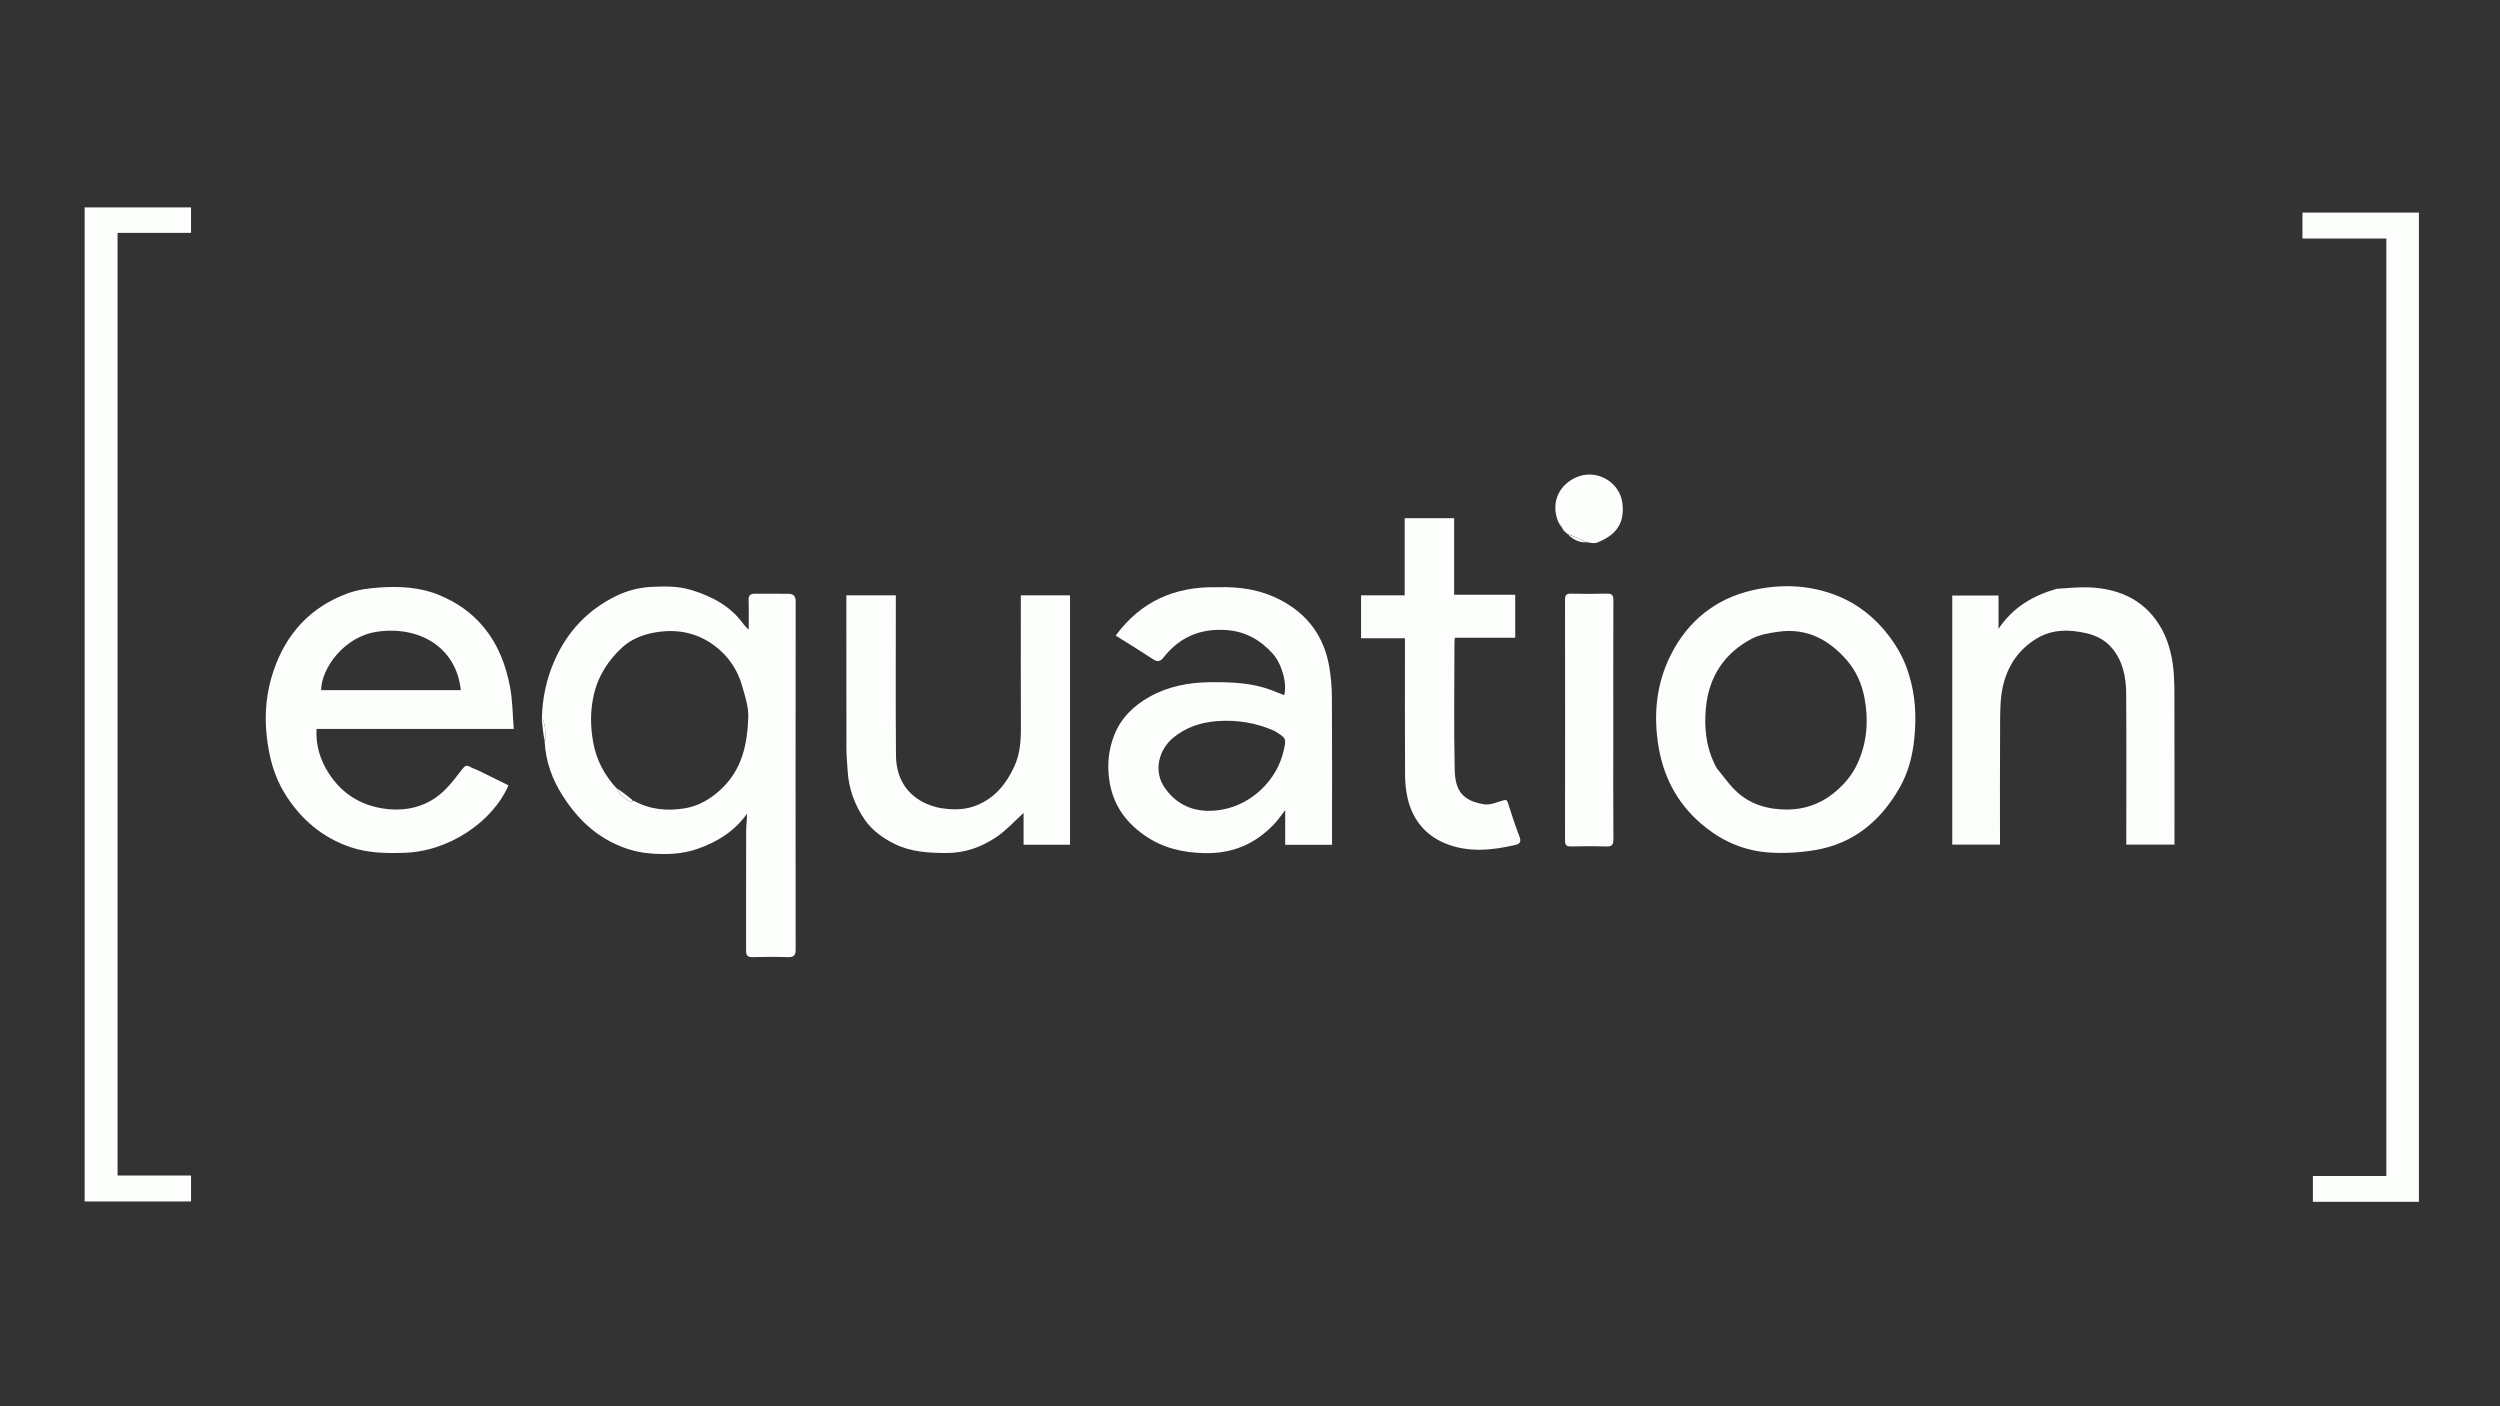
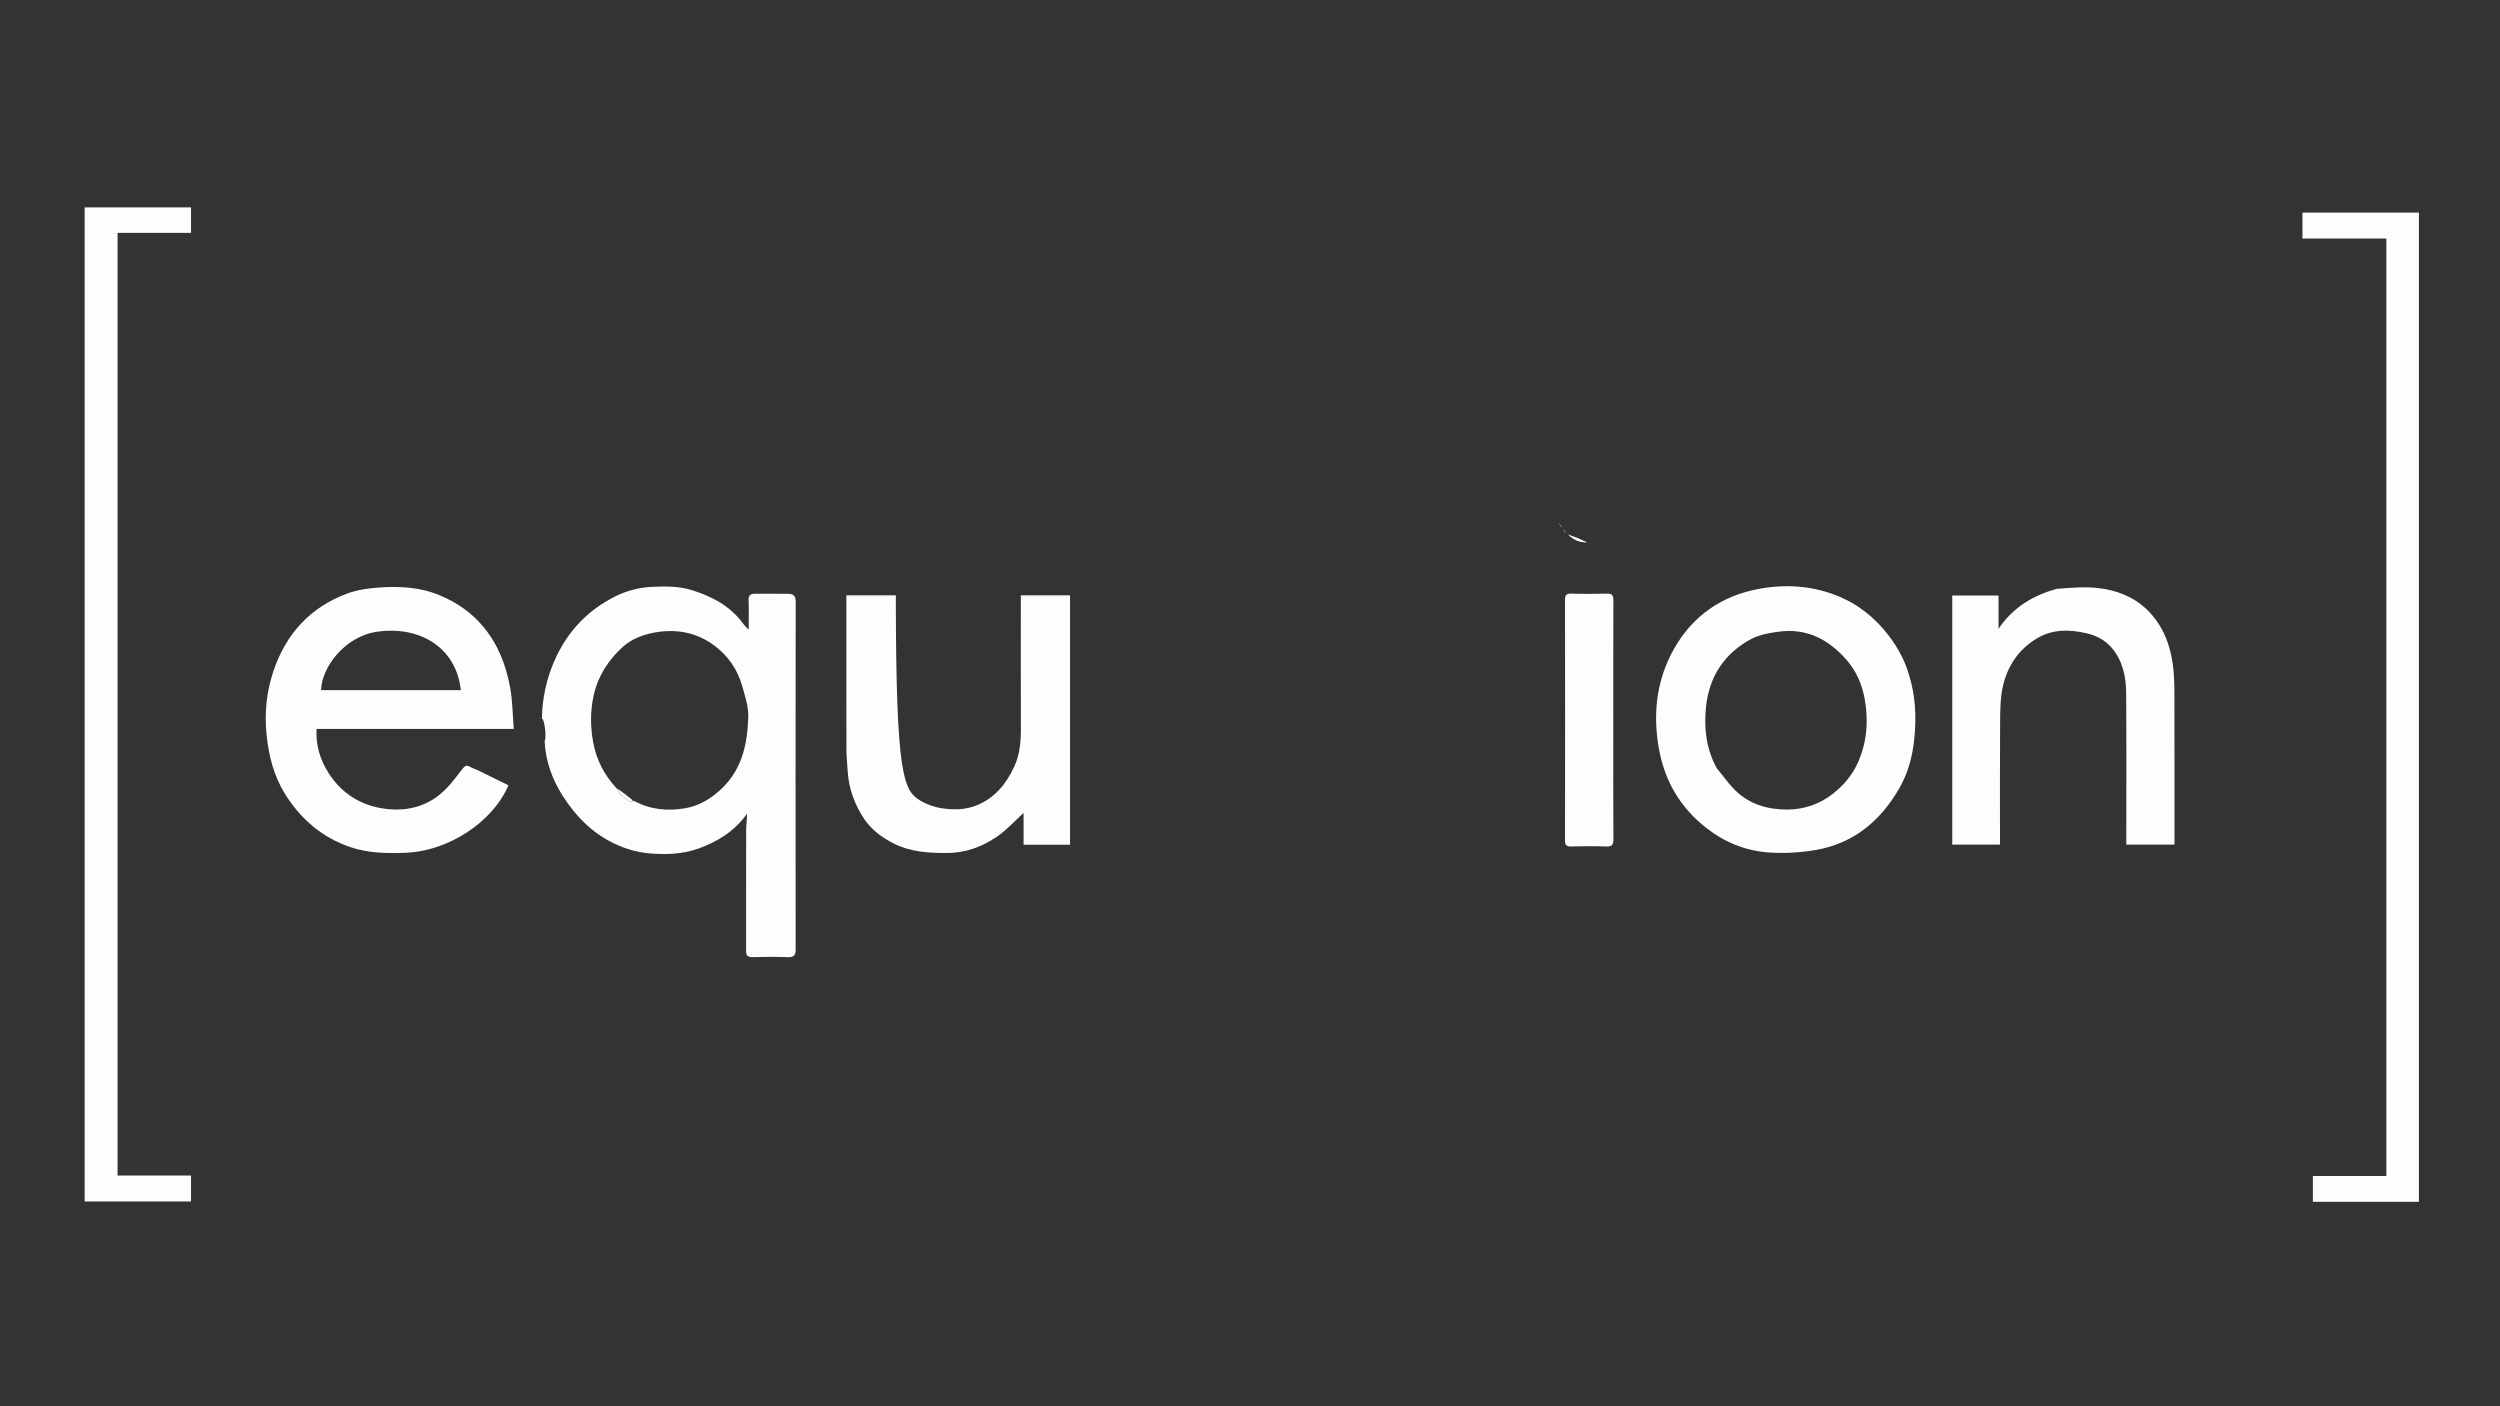
<svg xmlns="http://www.w3.org/2000/svg" version="1.1" id="Layer_1" x="0px" y="0px" width="100%" viewBox="0 0 1920 1080" enable-background="new 0 0 500 200" xml:space="preserve">
  <rect x="0" y="0" width="1920" height="1080" fill="#333333" stroke="none" />
  <path fill="transparent" opacity="1" stroke="none" d=" M1082,1081   C721.333,1081 361.167,1081 1,1081   C1,721 1,361 1,1   C641,1 1281,1 801,1   C801,361 801,720.999 801,601   C1641.5,1081 1362,1081 1082,1081  M1199.995,406.728   C1200.997,407.763 1201.999,408.798 1203.43,409.991   C1203.43,409.991 1203.885,410.043 1204.158,410.696   C1208.334,414.607 1213.186,416.883 1219.873,416.987   C1222.031,416.949 1224.417,417.502 1226.312,416.776   C1239.554,411.698 1247.993,403.377 1246.03,386.69   C1244.142,370.645 1227.779,361.152 1213.579,365.495   C1198.546,370.093 1190.051,385.187 1196.994,401.741   C1197.976,403.192 1198.958,404.644 1199.984,406.015   C1199.984,406.015 1199.903,406.059 1199.995,406.728  M416.012,552.916   C416.638,558.293 417.263,563.669 417.992,569.926   C419.072,584.873 424.14,598.54 432.075,611.055   C442.03,626.755 454.791,639.785 471.768,647.855   C480.005,651.771 488.638,654.428 498.078,655.318   C511.33,656.568 524.206,656.092 536.609,651.61   C551.222,646.33 564.188,638.345 573.623,624.994   C573.835,629.255 573.068,633.335 573.055,637.417   C572.954,668.411 573.008,699.405 572.991,730.4   C572.99,733.878 574.428,735.184 578.071,735.082   C587.062,734.829 596.074,734.771 605.06,735.095   C609.591,735.258 611.065,733.727 611.061,729.266   C610.978,640.117 610.972,550.967 611.083,461.817   C611.088,457.602 609.122,456.108 605.608,456.048   C596.946,455.9 588.279,456.016 579.614,455.991   C576.163,455.981 574.776,457.396 574.918,461.058   C575.196,468.243 575,475.446 575,483.661   C573.165,481.703 572.02,480.726 571.171,479.537   C561.176,465.537 546.825,457.973 530.961,453.124   C520.966,450.068 510.574,450.203 500.054,450.744   C490.398,451.242 481.304,453.732 473.107,457.755   C451.443,468.387 435.626,485.05 425.82,507.428   C419.556,521.723 416.459,536.509 416.012,552.916  M1788.511,923   C1811.605,923 1834.7,923 1857.719,923   C1857.719,669.354 1857.719,416.294 1857.719,163.284   C1827.699,163.284 1797.962,163.284 1768.289,163.284   C1768.289,169.978 1768.289,176.385 1768.289,183.184   C1789.983,183.184 1811.39,183.184 1832.717,183.184   C1832.717,423.314 1832.717,663.042 1832.717,903.171   C1813.697,903.171 1794.956,903.171 1776.291,903.171   C1776.291,909.983 1776.291,916.389 1776.291,923   C1780.226,923 1783.872,923 1788.511,923  M65,692.5   C65,769.258 65,846.016 65,922.713   C92.64,922.713 119.711,922.713 146.708,922.713   C146.708,916.015 146.708,909.609 146.708,902.81   C127.678,902.81 108.937,902.81 90.285,902.81   C90.285,661.347 90.285,420.286 90.285,178.824   C109.308,178.824 128.049,178.824 146.707,178.824   C146.707,172.013 146.707,165.606 146.707,159.296   C119.342,159.296 92.271,159.296 65,159.296   C65,336.895 65,514.198 65,692.5  M309.417,655   C344.349,654.625 378.699,630.855 390.487,603.109   C382.71,599.278 374.947,595.427 367.155,591.634   C365.142,590.654 362.896,590.091 361.014,588.922   C358.106,587.115 356.677,588.588 354.982,590.755   C350.966,595.889 347.083,601.193 342.537,605.833   C328.829,619.824 311.5,623.854 292.978,620.73   C275.976,617.862 262.043,608.758 252.518,593.959   C245.933,583.727 242.419,572.544 243.101,559.797   C293.678,559.797 343.743,559.797 394.567,559.797   C393.677,548.884 393.671,538.269 391.781,528.001   C388.672,511.102 382.709,495.322 371.454,481.663   C362.061,470.264 350.555,462.485 337.129,456.952   C322.516,450.929 307.195,450.161 291.809,451.168   C283.484,451.713 274.853,452.828 267.085,455.668   C238.331,466.178 219.521,486.87 209.911,515.665   C204.613,531.54 202.998,547.912 204.787,564.827   C206.499,581.018 210.433,596.238 219.057,610.001   C231.08,629.185 247.438,643.249 269.135,650.604   C281.912,654.935 295.125,655.422 309.417,655  M934.505,451   C902.361,450.215 876.16,461.811 856.863,488.122   C866.648,494.283 876.357,500.218 885.857,506.472   C889.359,508.777 891.426,507.66 893.647,504.852   C906,489.225 922.047,482.451 941.994,483.892   C956.544,484.944 967.939,491.48 977.427,501.963   C984.27,509.523 988.755,524.69 986.24,533.891   C982.975,532.594 979.734,531.241 976.447,530.009   C961.313,524.338 945.556,523.775 929.621,523.92   C913.124,524.07 897.34,527.03 882.911,535.1   C870.756,541.899 861.002,551.203 855.735,564.601   C851.412,575.596 850.268,586.693 851.847,598.482   C854.341,617.1 863.759,630.854 878.83,641.424   C892.898,651.292 908.435,654.921 925.514,655.211   C946.81,655.573 964.195,648.085 978.572,632.863   C981.394,629.876 983.724,626.426 987.039,622.23   C987.039,631.877 987.039,640.259 987.039,648.787   C999.161,648.787 1010.896,648.787 1023,648.787   C1023,646.966 1023,645.336 1023,643.705   C1023,607.72 1023.115,571.734 1022.909,535.75   C1022.865,527.922 1022.203,520.01 1020.903,512.292   C1016.994,489.089 1004.558,471.948 983.593,460.903   C968.451,452.926 952.331,450.42 934.505,451  M1466.002,517.576   C1462.809,506.991 1457.52,497.463 1450.937,488.681   C1440.248,474.421 1426.574,463.606 1410.061,457.175   C1389.261,449.075 1367.322,448.398 1345.906,453.299   C1317.573,459.784 1296.249,476.925 1283.194,502.897   C1271.935,525.295 1269.615,549.306 1273.886,574.116   C1278.24,599.404 1290.164,619.963 1310.296,635.764   C1324.478,646.896 1340.772,653.517 1358.582,654.721   C1370.469,655.524 1382.731,654.807 1394.483,652.781   C1423.739,647.739 1444.502,630.253 1458.907,604.964   C1465.499,593.389 1468.823,580.704 1470.179,567.3   C1471.864,550.643 1471.162,534.392 1466.002,517.576  M664.458,629.974   C670.257,638.107 678.057,643.659 686.925,648.075   C699.451,654.313 712.76,655.021 726.398,655.12   C740.926,655.225 753.893,650.582 765.491,642.669   C773.094,637.48 779.405,630.396 786.107,624.33   C786.107,631.909 786.107,640.301 786.107,648.762   C798.213,648.762 809.947,648.762 821.788,648.762   C821.788,584.807 821.788,521.089 821.788,457.211   C809.175,457.211 796.775,457.211 784,457.211   C784,459.041 784,460.665 784,462.289   C784,494.608 783.923,526.926 784.046,559.244   C784.085,569.433 783.272,579.448 778.936,588.766   C772.879,601.783 764.495,612.454 750.567,618.294   C741.559,622.072 732.484,622.071 723.425,620.759   C717.565,619.911 711.488,617.749 706.439,614.656   C693.778,606.899 688.227,594.504 688.11,580.123   C687.79,540.977 688,501.827 688,462.678   C688,460.898 688,459.117 688,457.225   C675.146,457.225 662.745,457.225 650,457.225   C650,459.073 650,460.701 650,462.329   C650,499.811 649.958,537.294 650.045,574.777   C650.058,580.525 650.672,586.271 650.997,592.019   C651.77,605.719 656.374,618.09 664.458,629.974  M1579.072,452.409   C1561.405,457.436 1546.182,466.127 1534.862,482.942   C1534.862,473.38 1534.862,465.218 1534.862,457.356   C1522.55,457.356 1510.81,457.356 1499.344,457.356   C1499.344,521.44 1499.344,585.167 1499.344,648.655   C1511.761,648.655 1523.833,648.655 1536,648.655   C1536,616.991 1535.852,585.671 1536.092,554.355   C1536.162,545.194 1536.221,535.786 1538.248,526.941   C1541.798,511.444 1550.273,498.71 1564.27,490.321   C1576.446,483.023 1589.57,483.355 1602.738,486.415   C1610.029,488.109 1616.745,491.639 1621.709,497.402   C1630.398,507.49 1632.818,519.919 1632.908,532.674   C1633.168,569.663 1633,606.654 1633,643.644   C1633,645.395 1633,647.145 1633,648.658   C1645.755,648.658 1657.827,648.658 1670,648.658   C1670,613.499 1670.08,578.682 1669.954,543.866   C1669.913,532.621 1670.25,521.251 1668.711,510.175   C1667.473,501.267 1664.944,492.04 1660.757,484.136   C1648.99,461.919 1629.048,452.137 1604.57,451.109   C1596.359,450.764 1588.096,451.685 1579.072,452.409  M1108.456,398   C1098.698,398 1088.941,398 1078.803,398   C1078.803,417.999 1078.803,437.4 1078.803,457.191   C1067.341,457.191 1056.267,457.191 1045.294,457.191   C1045.294,468.327 1045.294,479.063 1045.294,490.189   C1056.657,490.189 1067.731,490.189 1079,490.189   C1079,492.231 1079,493.876 1079,495.522   C1079,528.672 1078.899,561.823 1079.09,594.973   C1079.126,601.127 1079.718,607.421 1081.125,613.399   C1084.896,629.407 1094.665,641.367 1109.608,647.599   C1127.405,655.022 1146.072,653.143 1164.429,648.745   C1166.991,648.13 1168.426,646.386 1167.125,642.98   C1163.813,634.311 1160.858,625.494 1158.093,616.633   C1157.202,613.775 1156.188,614.223 1153.921,614.88   C1149.317,616.215 1144.314,618.418 1139.886,617.707   C1123.857,615.132 1117.598,607.857 1117.218,591.362   C1116.475,559.062 1116.997,526.732 1117.01,494.414   C1117.011,492.986 1117.158,491.558 1117.258,489.762   C1133.04,489.762 1148.443,489.762 1163.685,489.762   C1163.685,478.629 1163.685,467.892 1163.685,456.769   C1147.968,456.769 1132.564,456.769 1116.778,456.769   C1116.778,436.976 1116.778,417.574 1116.778,398   C1114.071,398 1111.755,398 1108.456,398  M1239,562.5   C1239,528.683 1238.941,494.865 1239.08,461.048   C1239.096,457.112 1238.017,455.793 1233.998,455.913   C1224.844,456.185 1215.673,456.13 1206.515,455.933   C1202.997,455.857 1201.934,457.051 1201.939,460.535   C1202.024,522.172 1202.023,583.81 1201.94,645.447   C1201.936,648.906 1202.954,650.148 1206.497,650.068   C1215.488,649.865 1224.495,649.775 1233.479,650.097   C1237.91,650.257 1239.127,648.854 1239.096,644.461   C1238.905,617.475 1239,590.487 1239,562.5  z" />
  <path fill="#FCFEFC" opacity="1" stroke="none" d=" M416.166,552   C416.459,536.509 419.556,521.723 425.82,507.428   C435.626,485.05 451.443,468.387 473.107,457.755   C481.304,453.732 490.398,451.242 500.054,450.744   C510.574,450.203 520.966,450.068 530.961,453.124   C546.825,457.973 561.176,465.537 571.171,479.537   C572.02,480.726 573.165,481.703 575,483.661   C575,475.446 575.196,468.243 574.918,461.058   C574.776,457.396 576.163,455.981 579.614,455.991   C588.279,456.016 596.946,455.9 605.608,456.048   C609.122,456.108 611.088,457.602 611.083,461.817   C610.972,550.967 610.978,640.117 611.061,729.266   C611.065,733.727 609.591,735.258 605.06,735.095   C596.074,734.771 587.062,734.829 578.071,735.082   C574.428,735.184 572.99,733.878 572.991,730.4   C573.008,699.405 572.954,668.411 573.055,637.417   C573.068,633.335 573.835,629.255 573.623,624.994   C564.188,638.345 551.222,646.33 536.609,651.61   C524.206,656.092 511.33,656.568 498.078,655.318   C488.638,654.428 480.005,651.771 471.768,647.855   C454.791,639.785 442.03,626.755 432.075,611.055   C424.14,598.54 419.072,584.873 418.266,569.322   C419.787,566.274 418.414,554.181 416.641,552.115   C416.555,552.015 416.328,552.036 416.166,552  M486.793,614.997   C499.258,621.907 512.877,623.054 526.37,620.711   C536.674,618.922 545.694,613.655 553.755,606.133   C570.096,590.884 573.994,571.251 574.68,550.658   C574.946,542.677 572.137,534.445 569.897,526.563   C566.383,514.2 559.255,503.82 549.063,496.117   C534.958,485.457 518.823,482.616 501.534,486.003   C492.878,487.699 484.521,491.19 478.288,496.832   C467.429,506.661 459.4,518.847 456.043,533.616   C453.273,545.8 453.324,557.936 455.576,570.149   C458.083,583.741 464.139,595.451 474.001,605.917   C474.624,609.051 481.761,615.545 484.948,615.777   C485.289,615.802 485.676,615.197 486.793,614.997  z" />
  <path fill="#FCFEFC" opacity="1" stroke="none" d=" M1788.014,923   C1783.872,923 1780.226,923 1776.291,923   C1776.291,916.389 1776.291,909.983 1776.291,903.171   C1794.956,903.171 1813.697,903.171 1832.717,903.171   C1832.717,663.042 1832.717,423.314 1832.717,183.184   C1811.39,183.184 1789.983,183.184 1768.289,183.184   C1768.289,176.385 1768.289,169.978 1768.289,163.284   C1797.962,163.284 1827.699,163.284 1857.719,163.284   C1857.719,416.294 1857.719,669.354 1857.719,923   C1834.7,923 1811.605,923 1788.014,923  z" />
  <path fill="#FCFEFC" opacity="1" stroke="none" d=" M65,692   C65,514.198 65,336.895 65,159.296   C92.271,159.296 119.342,159.296 146.707,159.296   C146.707,165.606 146.707,172.013 146.707,178.824   C128.049,178.824 109.308,178.824 90.285,178.824   C90.285,420.286 90.285,661.347 90.285,902.81   C108.937,902.81 127.678,902.81 146.708,902.81   C146.708,909.609 146.708,916.015 146.708,922.713   C119.711,922.713 92.64,922.713 65,922.713   C65,846.016 65,769.258 65,692  z" />
  <path fill="#FCFEFC" opacity="1" stroke="none" d=" M308.927,655   C295.125,655.422 281.912,654.935 269.135,650.604   C247.438,643.249 231.08,629.185 219.057,610.001   C210.433,596.238 206.499,581.018 204.787,564.827   C202.998,547.912 204.613,531.54 209.911,515.665   C219.521,486.87 238.331,466.178 267.085,455.668   C274.853,452.828 283.484,451.713 291.809,451.168   C307.195,450.161 322.516,450.929 337.129,456.952   C350.555,462.485 362.061,470.264 371.454,481.663   C382.709,495.322 388.672,511.102 391.781,528.001   C393.671,538.269 393.677,548.884 394.567,559.797   C343.743,559.797 293.678,559.797 243.101,559.797   C242.419,572.544 245.933,583.727 252.518,593.959   C262.043,608.758 275.976,617.862 292.978,620.73   C311.5,623.854 328.829,619.824 342.537,605.833   C347.083,601.193 350.966,595.889 354.982,590.755   C356.677,588.588 358.106,587.115 361.014,588.922   C362.896,590.091 365.142,590.654 367.155,591.634   C374.947,595.427 382.71,599.278 390.487,603.109   C378.699,630.855 344.349,654.625 308.927,655  M324.5,530   C334.292,530 344.083,530 353.915,530   C350.279,496.263 321.139,480.526 289.526,485.176   C264.128,488.912 246.879,513.208 246.603,530   C272.237,530 297.869,530 324.5,530  z" />
-   <path fill="#FCFEFC" opacity="1" stroke="none" d=" M935.003,451   C952.331,450.42 968.451,452.926 983.593,460.903   C1004.558,471.948 1016.994,489.089 1020.903,512.292   C1022.203,520.01 1022.865,527.922 1022.909,535.75   C1023.115,571.734 1023,607.72 1023,643.705   C1023,645.336 1023,646.966 1023,648.787   C1010.896,648.787 999.161,648.787 987.039,648.787   C987.039,640.259 987.039,631.877 987.039,622.23   C983.724,626.426 981.394,629.876 978.572,632.863   C964.195,648.085 946.81,655.573 925.514,655.211   C908.435,654.921 892.898,651.292 878.83,641.424   C863.759,630.854 854.341,617.1 851.847,598.482   C850.268,586.693 851.412,575.596 855.735,564.601   C861.002,551.203 870.756,541.899 882.911,535.1   C897.34,527.03 913.124,524.07 929.621,523.92   C945.556,523.775 961.313,524.338 976.447,530.009   C979.734,531.241 982.975,532.594 986.24,533.891   C988.755,524.69 984.27,509.523 977.427,501.963   C967.939,491.48 956.544,484.944 941.994,483.892   C922.047,482.451 906,489.225 893.647,504.852   C891.426,507.66 889.359,508.777 885.857,506.472   C876.357,500.218 866.648,494.283 856.863,488.122   C876.16,461.811 902.361,450.215 935.003,451  M978.92,561.401   C964.779,555.115 950.123,552.641 934.572,553.841   C922.04,554.809 910.834,558.582 901.227,566.425   C889.954,575.627 885.621,592.03 894.38,604.798   C905.195,620.561 921.203,624.966 938.835,621.746   C961.166,617.668 980.842,599.421 985.958,576.097   C987.947,567.025 987.876,567.01 978.92,561.401  z" />
  <path fill="#FCFEFC" opacity="1" stroke="none" d=" M1466.024,517.992   C1471.162,534.392 1471.864,550.643 1470.179,567.3   C1468.823,580.704 1465.499,593.389 1458.907,604.964   C1444.502,630.253 1423.739,647.739 1394.483,652.781   C1382.731,654.807 1370.469,655.524 1358.582,654.721   C1340.772,653.517 1324.478,646.896 1310.296,635.764   C1290.164,619.963 1278.24,599.404 1273.886,574.116   C1269.615,549.306 1271.935,525.295 1283.194,502.897   C1296.249,476.925 1317.573,459.784 1345.906,453.299   C1367.322,448.398 1389.261,449.075 1410.061,457.175   C1426.574,463.606 1440.248,474.421 1450.937,488.681   C1457.52,497.463 1462.809,506.991 1466.024,517.992  M1318.451,589.963   C1323.234,595.743 1327.554,601.996 1332.895,607.202   C1343.916,617.946 1358.112,621.832 1372.887,621.732   C1385.2,621.649 1396.943,617.848 1407.077,610.045   C1415.723,603.387 1422.591,595.407 1426.982,585.418   C1433.913,569.65 1435.135,553.268 1432.014,536.434   C1429.975,525.437 1425.596,515.369 1418.344,507.011   C1404.634,491.21 1387.602,482.177 1366.034,485.13   C1358.945,486.101 1351.404,487.344 1345.208,490.618   C1324.26,501.687 1312.491,519.766 1310.176,543.22   C1308.61,559.081 1310.183,574.849 1318.451,589.963  z" />
-   <path fill="#FCFEFC" opacity="1" stroke="none" d=" M664.207,629.703   C656.374,618.09 651.77,605.719 650.997,592.019   C650.672,586.271 650.058,580.525 650.045,574.777   C649.958,537.294 650,499.811 650,462.329   C650,460.701 650,459.073 650,457.225   C662.745,457.225 675.146,457.225 688,457.225   C688,459.117 688,460.898 688,462.678   C688,501.827 687.79,540.977 688.11,580.123   C688.227,594.504 693.778,606.899 706.439,614.656   C711.488,617.749 717.565,619.911 723.425,620.759   C732.484,622.071 741.559,622.072 750.567,618.294   C764.495,612.454 772.879,601.783 778.936,588.766   C783.272,579.448 784.085,569.433 784.046,559.244   C783.923,526.926 784,494.608 784,462.289   C784,460.665 784,459.041 784,457.211   C796.775,457.211 809.175,457.211 821.788,457.211   C821.788,521.089 821.788,584.807 821.788,648.762   C809.947,648.762 798.213,648.762 786.107,648.762   C786.107,640.301 786.107,631.909 786.107,624.33   C779.405,630.396 773.094,637.48 765.491,642.669   C753.893,650.582 740.926,655.225 726.398,655.12   C712.76,655.021 699.451,654.313 686.925,648.075   C678.057,643.659 670.257,638.107 664.207,629.703  z" />
+   <path fill="#FCFEFC" opacity="1" stroke="none" d=" M664.207,629.703   C656.374,618.09 651.77,605.719 650.997,592.019   C650.672,586.271 650.058,580.525 650.045,574.777   C649.958,537.294 650,499.811 650,462.329   C650,460.701 650,459.073 650,457.225   C662.745,457.225 675.146,457.225 688,457.225   C688,459.117 688,460.898 688,462.678   C688.227,594.504 693.778,606.899 706.439,614.656   C711.488,617.749 717.565,619.911 723.425,620.759   C732.484,622.071 741.559,622.072 750.567,618.294   C764.495,612.454 772.879,601.783 778.936,588.766   C783.272,579.448 784.085,569.433 784.046,559.244   C783.923,526.926 784,494.608 784,462.289   C784,460.665 784,459.041 784,457.211   C796.775,457.211 809.175,457.211 821.788,457.211   C821.788,521.089 821.788,584.807 821.788,648.762   C809.947,648.762 798.213,648.762 786.107,648.762   C786.107,640.301 786.107,631.909 786.107,624.33   C779.405,630.396 773.094,637.48 765.491,642.669   C753.893,650.582 740.926,655.225 726.398,655.12   C712.76,655.021 699.451,654.313 686.925,648.075   C678.057,643.659 670.257,638.107 664.207,629.703  z" />
  <path fill="#FCFEFC" opacity="1" stroke="none" d=" M1579.464,452.218   C1588.096,451.685 1596.359,450.764 1604.57,451.109   C1629.048,452.137 1648.99,461.919 1660.757,484.136   C1664.944,492.04 1667.473,501.267 1668.711,510.175   C1670.25,521.251 1669.913,532.621 1669.954,543.866   C1670.08,578.682 1670,613.499 1670,648.658   C1657.827,648.658 1645.755,648.658 1633,648.658   C1633,647.145 1633,645.395 1633,643.644   C1633,606.654 1633.168,569.663 1632.908,532.674   C1632.818,519.919 1630.398,507.49 1621.709,497.402   C1616.745,491.639 1610.029,488.109 1602.738,486.415   C1589.57,483.355 1576.446,483.023 1564.27,490.321   C1550.273,498.71 1541.798,511.444 1538.248,526.941   C1536.221,535.786 1536.162,545.194 1536.092,554.355   C1535.852,585.671 1536,616.991 1536,648.655   C1523.833,648.655 1511.761,648.655 1499.344,648.655   C1499.344,585.167 1499.344,521.44 1499.344,457.356   C1510.81,457.356 1522.55,457.356 1534.862,457.356   C1534.862,465.218 1534.862,473.38 1534.862,482.942   C1546.182,466.127 1561.405,457.436 1579.464,452.218  z" />
-   <path fill="#FCFEFC" opacity="1" stroke="none" d=" M1108.948,398   C1111.755,398 1114.071,398 1116.778,398   C1116.778,417.574 1116.778,436.976 1116.778,456.769   C1132.564,456.769 1147.968,456.769 1163.685,456.769   C1163.685,467.892 1163.685,478.629 1163.685,489.762   C1148.443,489.762 1133.04,489.762 1117.258,489.762   C1117.158,491.558 1117.011,492.986 1117.01,494.414   C1116.997,526.732 1116.475,559.062 1117.218,591.362   C1117.598,607.857 1123.857,615.132 1139.886,617.707   C1144.314,618.418 1149.317,616.215 1153.921,614.88   C1156.188,614.223 1157.202,613.775 1158.093,616.633   C1160.858,625.494 1163.813,634.311 1167.125,642.98   C1168.426,646.386 1166.991,648.13 1164.429,648.745   C1146.072,653.143 1127.405,655.022 1109.608,647.599   C1094.665,641.367 1084.896,629.407 1081.125,613.399   C1079.718,607.421 1079.126,601.127 1079.09,594.973   C1078.899,561.823 1079,528.672 1079,495.522   C1079,493.876 1079,492.231 1079,490.189   C1067.731,490.189 1056.657,490.189 1045.294,490.189   C1045.294,479.063 1045.294,468.327 1045.294,457.191   C1056.267,457.191 1067.341,457.191 1078.803,457.191   C1078.803,437.4 1078.803,417.999 1078.803,398   C1088.941,398 1098.698,398 1108.948,398  z" />
  <path fill="#FCFEFC" opacity="1" stroke="none" d=" M1239,563   C1239,590.487 1238.905,617.475 1239.096,644.461   C1239.127,648.854 1237.91,650.257 1233.479,650.097   C1224.495,649.775 1215.488,649.865 1206.497,650.068   C1202.954,650.148 1201.936,648.906 1201.94,645.447   C1202.023,583.81 1202.024,522.172 1201.939,460.535   C1201.934,457.051 1202.997,455.857 1206.515,455.933   C1215.673,456.13 1224.844,456.185 1233.998,455.913   C1238.017,455.793 1239.096,457.112 1239.08,461.048   C1238.941,494.865 1239,528.683 1239,563  z" />
-   <path fill="#FCFEFC" opacity="1" stroke="none" d=" M1196.885,401.042   C1190.051,385.187 1198.546,370.093 1213.579,365.495   C1227.779,361.152 1244.142,370.645 1246.03,386.69   C1247.993,403.377 1239.554,411.698 1226.312,416.776   C1224.417,417.502 1222.031,416.949 1219.38,416.551   C1213.887,414.09 1208.886,412.066 1203.885,410.043   C1203.885,410.043 1203.43,409.991 1203.209,409.555   C1201.96,408.098 1200.932,407.079 1199.903,406.059   C1199.903,406.059 1199.984,406.015 1199.978,405.663   C1198.943,403.888 1197.914,402.465 1196.885,401.042  z" />
-   <path fill="#FDFEFD" opacity="1" stroke="none" d=" M416.089,552.458   C416.328,552.036 416.555,552.015 416.641,552.115   C418.414,554.181 419.787,566.274 418.215,568.882   C417.263,563.669 416.638,558.293 416.089,552.458  z" />
  <path fill="#FCFEFC" opacity="1" stroke="none" d=" M1204.021,410.369   C1208.886,412.066 1213.887,414.09 1218.944,416.474   C1213.186,416.883 1208.334,414.607 1204.021,410.369  z" />
  <path fill="#FCFEFC" opacity="1" stroke="none" d=" M1196.94,401.392   C1197.914,402.465 1198.943,403.888 1199.956,405.703   C1198.958,404.644 1197.976,403.192 1196.94,401.392  z" />
  <path fill="#FCFEFC" opacity="1" stroke="none" d=" M1199.949,406.393   C1200.932,407.079 1201.96,408.098 1202.994,409.476   C1201.999,408.798 1200.997,407.763 1199.949,406.393  z" />
  <path fill="transparent" opacity="1" stroke="none" d=" M474,605.166   C464.139,595.451 458.083,583.741 455.576,570.149   C453.324,557.936 453.273,545.8 456.043,533.616   C459.4,518.847 467.429,506.661 478.288,496.832   C484.521,491.19 492.878,487.699 501.534,486.003   C518.823,482.616 534.958,485.457 549.063,496.117   C559.255,503.82 566.383,514.2 569.897,526.563   C572.137,534.445 574.946,542.677 574.68,550.658   C573.994,571.251 570.096,590.884 553.755,606.133   C545.694,613.655 536.674,618.922 526.37,620.711   C512.877,623.054 499.258,621.907 486.288,614.617   C481.855,611.214 477.927,608.19 474,605.166  z" />
  <path fill="#FCFEFC" opacity="1" stroke="none" d=" M474,605.542   C477.927,608.19 481.855,611.214 485.913,614.561   C485.676,615.197 485.289,615.802 484.948,615.777   C481.761,615.545 474.624,609.051 474,605.542  z" />
  <path fill="transparent" opacity="1" stroke="none" d=" M324,530   C297.869,530 272.237,530 246.603,530   C246.879,513.208 264.128,488.912 289.526,485.176   C321.139,480.526 350.279,496.263 353.915,530   C344.083,530 334.292,530 324,530  z" />
  <path fill="transparent" opacity="1" stroke="none" d=" M979.182,561.683   C987.876,567.01 987.947,567.025 985.958,576.097   C980.842,599.421 961.166,617.668 938.835,621.746   C921.203,624.966 905.195,620.561 894.38,604.798   C885.621,592.03 889.954,575.627 901.227,566.425   C910.834,558.582 922.04,554.809 934.572,553.841   C950.123,552.641 964.779,555.115 979.182,561.683  z" />
  <path fill="transparent" opacity="1" stroke="none" d=" M1318.24,589.643   C1310.183,574.849 1308.61,559.081 1310.176,543.22   C1312.491,519.766 1324.26,501.687 1345.208,490.618   C1351.404,487.344 1358.945,486.101 1366.034,485.13   C1387.602,482.177 1404.634,491.21 1418.344,507.011   C1425.596,515.369 1429.975,525.437 1432.014,536.434   C1435.135,553.268 1433.913,569.65 1426.982,585.418   C1422.591,595.407 1415.723,603.387 1407.077,610.045   C1396.943,617.848 1385.2,621.649 1372.887,621.732   C1358.112,621.832 1343.916,617.946 1332.895,607.202   C1327.554,601.996 1323.234,595.743 1318.24,589.643  z" />
</svg>